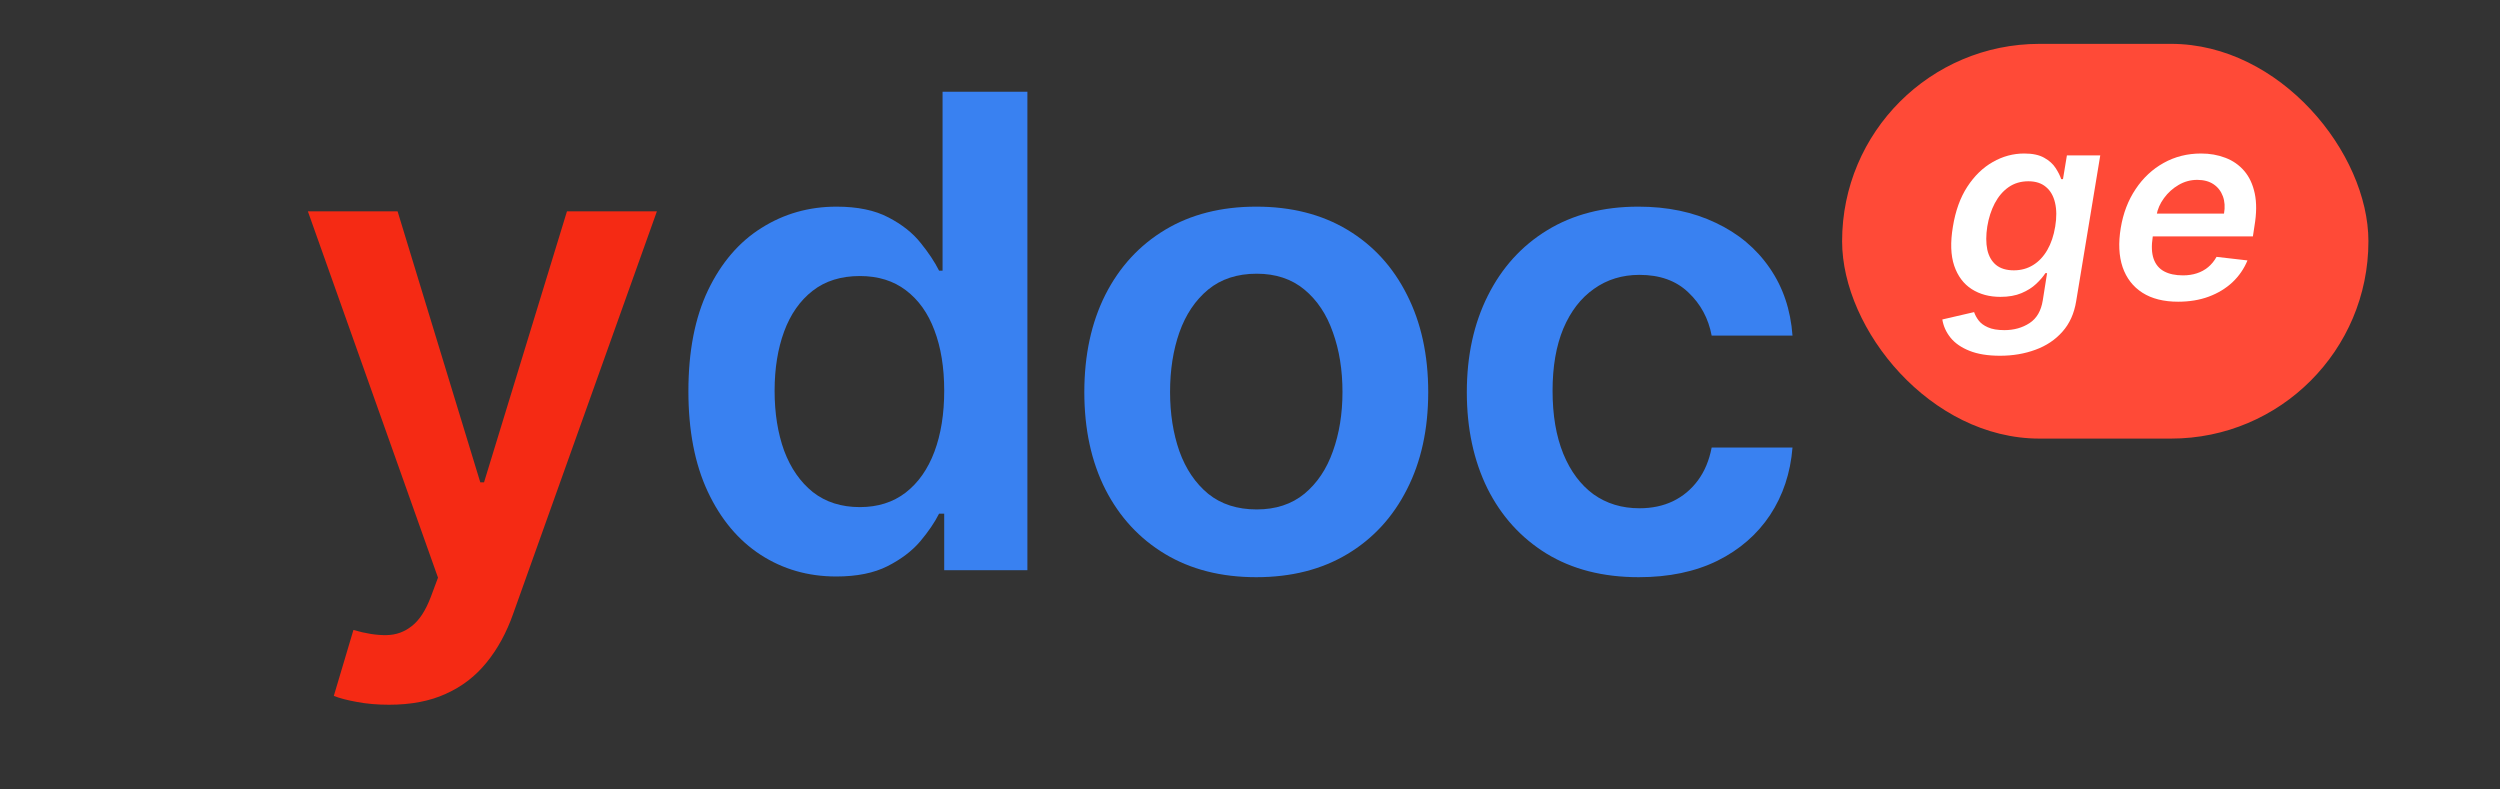
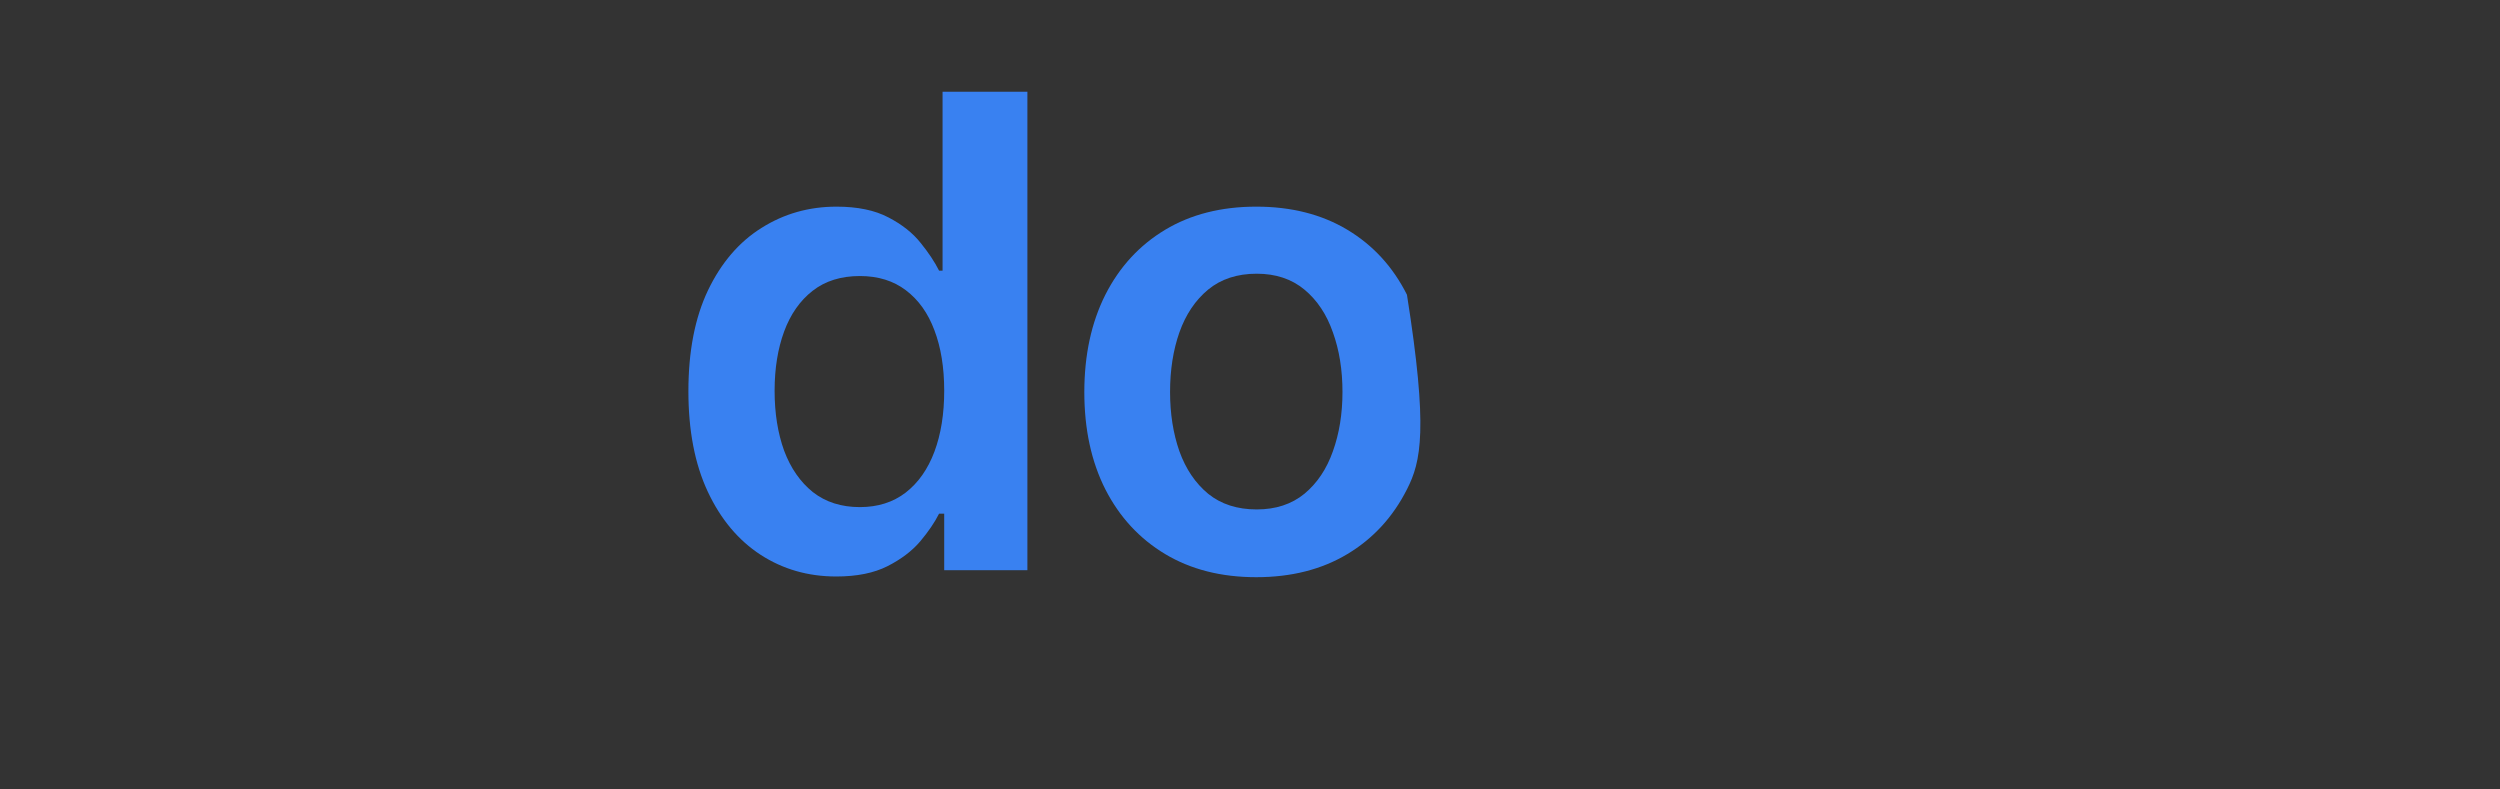
<svg xmlns="http://www.w3.org/2000/svg" width="114" height="36" viewBox="0 0 114 36" fill="none">
  <rect x="0" y="0" width="114" height="36" fill="#333333" stroke="none" />
  <path d="M38.134 26.288C36.849 26.288 35.698 25.957 34.682 25.297C33.667 24.636 32.864 23.678 32.275 22.421C31.685 21.163 31.391 19.636 31.391 17.84C31.391 16.021 31.689 14.487 32.285 13.237C32.889 11.98 33.702 11.032 34.725 10.393C35.748 9.747 36.888 9.423 38.145 9.423C39.104 9.423 39.892 9.587 40.51 9.913C41.128 10.233 41.618 10.62 41.98 11.075C42.342 11.522 42.623 11.945 42.822 12.342H42.981V4.182H46.849V26H43.056V23.422H42.822C42.623 23.82 42.335 24.242 41.959 24.69C41.582 25.13 41.085 25.506 40.467 25.819C39.849 26.131 39.072 26.288 38.134 26.288ZM39.21 23.124C40.027 23.124 40.723 22.904 41.298 22.463C41.874 22.016 42.31 21.394 42.609 20.599C42.907 19.803 43.056 18.877 43.056 17.818C43.056 16.76 42.907 15.84 42.609 15.059C42.318 14.278 41.884 13.671 41.309 13.237C40.741 12.804 40.041 12.587 39.21 12.587C38.351 12.587 37.633 12.811 37.058 13.259C36.483 13.706 36.05 14.324 35.758 15.112C35.467 15.901 35.322 16.803 35.322 17.818C35.322 18.841 35.467 19.754 35.758 20.556C36.057 21.352 36.494 21.98 37.069 22.442C37.651 22.896 38.365 23.124 39.21 23.124Z" fill="#3981F1" />
-   <path d="M57.286 26.32C55.688 26.32 54.303 25.968 53.131 25.265C51.959 24.562 51.05 23.578 50.404 22.314C49.765 21.05 49.445 19.573 49.445 17.882C49.445 16.192 49.765 14.711 50.404 13.44C51.05 12.168 51.959 11.181 53.131 10.478C54.303 9.775 55.688 9.423 57.286 9.423C58.884 9.423 60.269 9.775 61.441 10.478C62.613 11.181 63.518 12.168 64.157 13.44C64.804 14.711 65.127 16.192 65.127 17.882C65.127 19.573 64.804 21.05 64.157 22.314C63.518 23.578 62.613 24.562 61.441 25.265C60.269 25.968 58.884 26.32 57.286 26.32ZM57.307 23.23C58.174 23.23 58.898 22.992 59.481 22.516C60.063 22.033 60.496 21.387 60.78 20.578C61.072 19.768 61.217 18.866 61.217 17.872C61.217 16.87 61.072 15.965 60.78 15.155C60.496 14.338 60.063 13.688 59.481 13.205C58.898 12.722 58.174 12.481 57.307 12.481C56.42 12.481 55.681 12.722 55.092 13.205C54.509 13.688 54.072 14.338 53.781 15.155C53.497 15.965 53.355 16.87 53.355 17.872C53.355 18.866 53.497 19.768 53.781 20.578C54.072 21.387 54.509 22.033 55.092 22.516C55.681 22.992 56.42 23.23 57.307 23.23Z" fill="#3981F1" />
-   <path d="M74.728 26.32C73.094 26.32 71.692 25.961 70.52 25.244C69.355 24.526 68.457 23.536 67.825 22.271C67.2 21 66.887 19.537 66.887 17.882C66.887 16.22 67.207 14.754 67.846 13.482C68.485 12.204 69.387 11.21 70.552 10.499C71.724 9.782 73.109 9.423 74.707 9.423C76.035 9.423 77.21 9.668 78.233 10.158C79.263 10.641 80.083 11.327 80.694 12.215C81.305 13.095 81.653 14.125 81.738 15.304H78.052C77.903 14.516 77.548 13.859 76.987 13.333C76.433 12.8 75.69 12.534 74.76 12.534C73.972 12.534 73.279 12.747 72.683 13.173C72.086 13.592 71.621 14.196 71.287 14.984C70.96 15.773 70.797 16.717 70.797 17.818C70.797 18.933 70.96 19.892 71.287 20.695C71.614 21.49 72.072 22.105 72.661 22.538C73.258 22.964 73.957 23.177 74.76 23.177C75.328 23.177 75.836 23.07 76.283 22.857C76.738 22.637 77.118 22.321 77.423 21.909C77.729 21.497 77.938 20.997 78.052 20.407H81.738C81.646 21.565 81.305 22.591 80.715 23.486C80.126 24.374 79.323 25.07 78.308 25.574C77.292 26.071 76.099 26.32 74.728 26.32Z" fill="#3981F1" />
-   <path d="M17.736 32.136C17.21 32.136 16.724 32.094 16.276 32.009C15.836 31.93 15.484 31.838 15.222 31.732L16.116 28.727C16.678 28.891 17.178 28.969 17.619 28.962C18.059 28.955 18.446 28.816 18.78 28.546C19.121 28.284 19.408 27.843 19.643 27.225L19.973 26.341L14.039 9.636H18.13L21.901 21.994H22.072L25.854 9.636H29.955L23.403 27.982C23.098 28.848 22.693 29.59 22.189 30.208C21.685 30.833 21.067 31.309 20.335 31.636C19.611 31.97 18.744 32.136 17.736 32.136Z" fill="#F52A14" />
-   <rect x="84" y="2" width="24" height="18" rx="9" fill="#FF4A37" />
-   <path d="M91.2 16.222C90.643 16.222 90.178 16.146 89.806 15.996C89.434 15.848 89.147 15.649 88.945 15.399C88.744 15.149 88.619 14.872 88.57 14.568L90.019 14.232C90.062 14.359 90.13 14.486 90.224 14.611C90.32 14.739 90.462 14.844 90.65 14.926C90.837 15.011 91.087 15.054 91.4 15.054C91.837 15.054 92.219 14.947 92.546 14.734C92.873 14.521 93.075 14.175 93.151 13.695L93.347 12.454H93.271C93.168 12.614 93.028 12.777 92.849 12.945C92.673 13.112 92.45 13.253 92.18 13.367C91.913 13.48 91.592 13.537 91.217 13.537C90.714 13.537 90.278 13.419 89.908 13.183C89.539 12.945 89.273 12.589 89.112 12.118C88.952 11.643 88.933 11.05 89.052 10.337C89.168 9.618 89.387 9.011 89.708 8.517C90.032 8.02 90.42 7.643 90.871 7.388C91.323 7.129 91.8 7 92.303 7C92.687 7 92.992 7.065 93.219 7.196C93.447 7.324 93.619 7.479 93.735 7.661C93.852 7.839 93.937 8.009 93.991 8.168H94.072L94.251 7.085H95.772L94.673 13.737C94.582 14.297 94.373 14.76 94.046 15.126C93.719 15.496 93.309 15.77 92.815 15.949C92.323 16.131 91.785 16.222 91.2 16.222ZM91.83 12.327C92.157 12.327 92.45 12.247 92.708 12.088C92.967 11.929 93.183 11.7 93.356 11.402C93.529 11.104 93.65 10.746 93.718 10.328C93.786 9.916 93.783 9.555 93.71 9.246C93.638 8.936 93.501 8.696 93.296 8.526C93.092 8.352 92.825 8.266 92.495 8.266C92.151 8.266 91.85 8.355 91.592 8.534C91.336 8.713 91.126 8.959 90.961 9.271C90.799 9.581 90.685 9.933 90.62 10.328C90.558 10.729 90.558 11.079 90.62 11.381C90.685 11.679 90.817 11.912 91.016 12.079C91.218 12.244 91.489 12.327 91.83 12.327Z" fill="white" />
-   <path d="M99.323 13.758C98.666 13.758 98.124 13.622 97.695 13.349C97.266 13.074 96.965 12.685 96.791 12.182C96.621 11.676 96.593 11.081 96.706 10.396C96.817 9.723 97.043 9.132 97.384 8.624C97.725 8.112 98.151 7.714 98.662 7.43C99.176 7.143 99.745 7 100.367 7C100.77 7 101.141 7.065 101.479 7.196C101.817 7.324 102.103 7.523 102.336 7.793C102.568 8.062 102.729 8.406 102.817 8.824C102.905 9.239 102.901 9.733 102.804 10.307L102.732 10.78H97.362L97.529 9.74H101.415C101.466 9.445 101.449 9.182 101.364 8.952C101.279 8.719 101.137 8.536 100.938 8.402C100.739 8.268 100.49 8.202 100.192 8.202C99.888 8.202 99.604 8.28 99.34 8.436C99.078 8.589 98.858 8.788 98.679 9.033C98.5 9.277 98.387 9.534 98.338 9.804L98.164 10.801C98.101 11.21 98.115 11.544 98.206 11.803C98.297 12.061 98.456 12.251 98.684 12.374C98.911 12.496 99.198 12.557 99.544 12.557C99.772 12.557 99.982 12.526 100.175 12.463C100.368 12.401 100.54 12.307 100.691 12.182C100.844 12.054 100.972 11.898 101.074 11.713L102.485 11.875C102.328 12.256 102.1 12.588 101.799 12.872C101.497 13.153 101.137 13.372 100.716 13.528C100.299 13.682 99.834 13.758 99.323 13.758Z" fill="white" />
+   <path d="M57.286 26.32C55.688 26.32 54.303 25.968 53.131 25.265C51.959 24.562 51.05 23.578 50.404 22.314C49.765 21.05 49.445 19.573 49.445 17.882C49.445 16.192 49.765 14.711 50.404 13.44C51.05 12.168 51.959 11.181 53.131 10.478C54.303 9.775 55.688 9.423 57.286 9.423C58.884 9.423 60.269 9.775 61.441 10.478C62.613 11.181 63.518 12.168 64.157 13.44C65.127 19.573 64.804 21.05 64.157 22.314C63.518 23.578 62.613 24.562 61.441 25.265C60.269 25.968 58.884 26.32 57.286 26.32ZM57.307 23.23C58.174 23.23 58.898 22.992 59.481 22.516C60.063 22.033 60.496 21.387 60.78 20.578C61.072 19.768 61.217 18.866 61.217 17.872C61.217 16.87 61.072 15.965 60.78 15.155C60.496 14.338 60.063 13.688 59.481 13.205C58.898 12.722 58.174 12.481 57.307 12.481C56.42 12.481 55.681 12.722 55.092 13.205C54.509 13.688 54.072 14.338 53.781 15.155C53.497 15.965 53.355 16.87 53.355 17.872C53.355 18.866 53.497 19.768 53.781 20.578C54.072 21.387 54.509 22.033 55.092 22.516C55.681 22.992 56.42 23.23 57.307 23.23Z" fill="#3981F1" />
</svg>